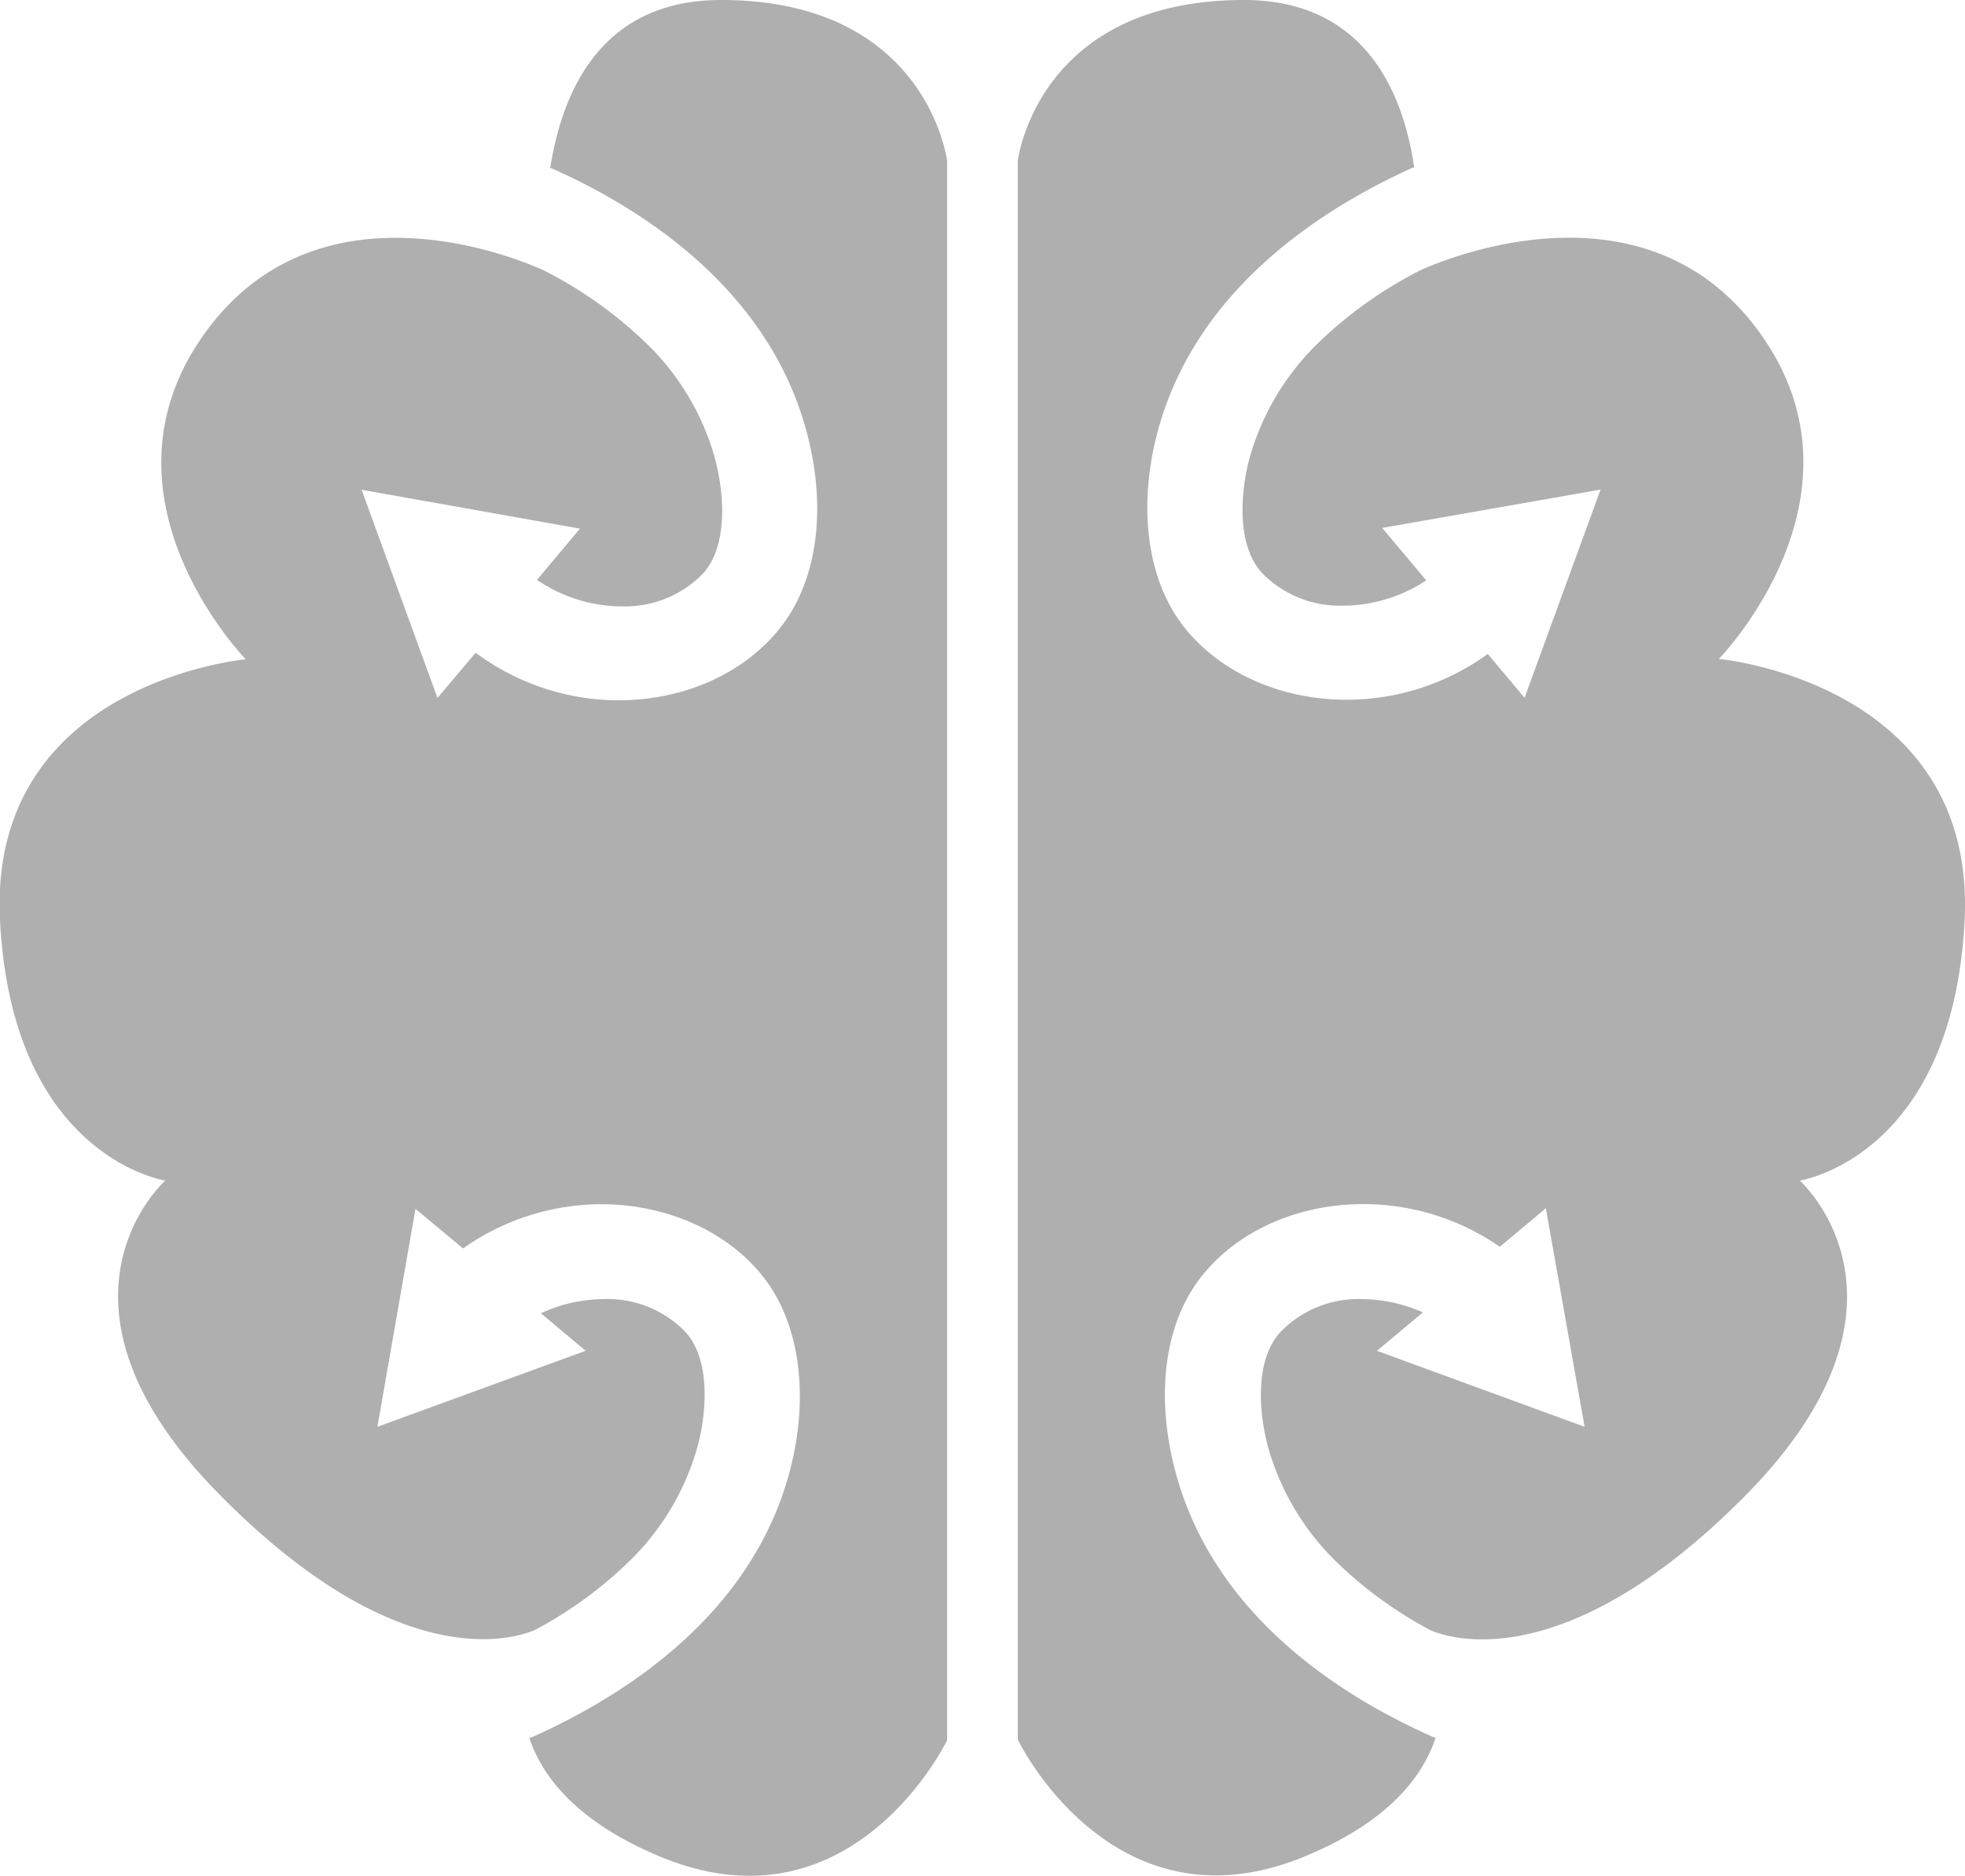
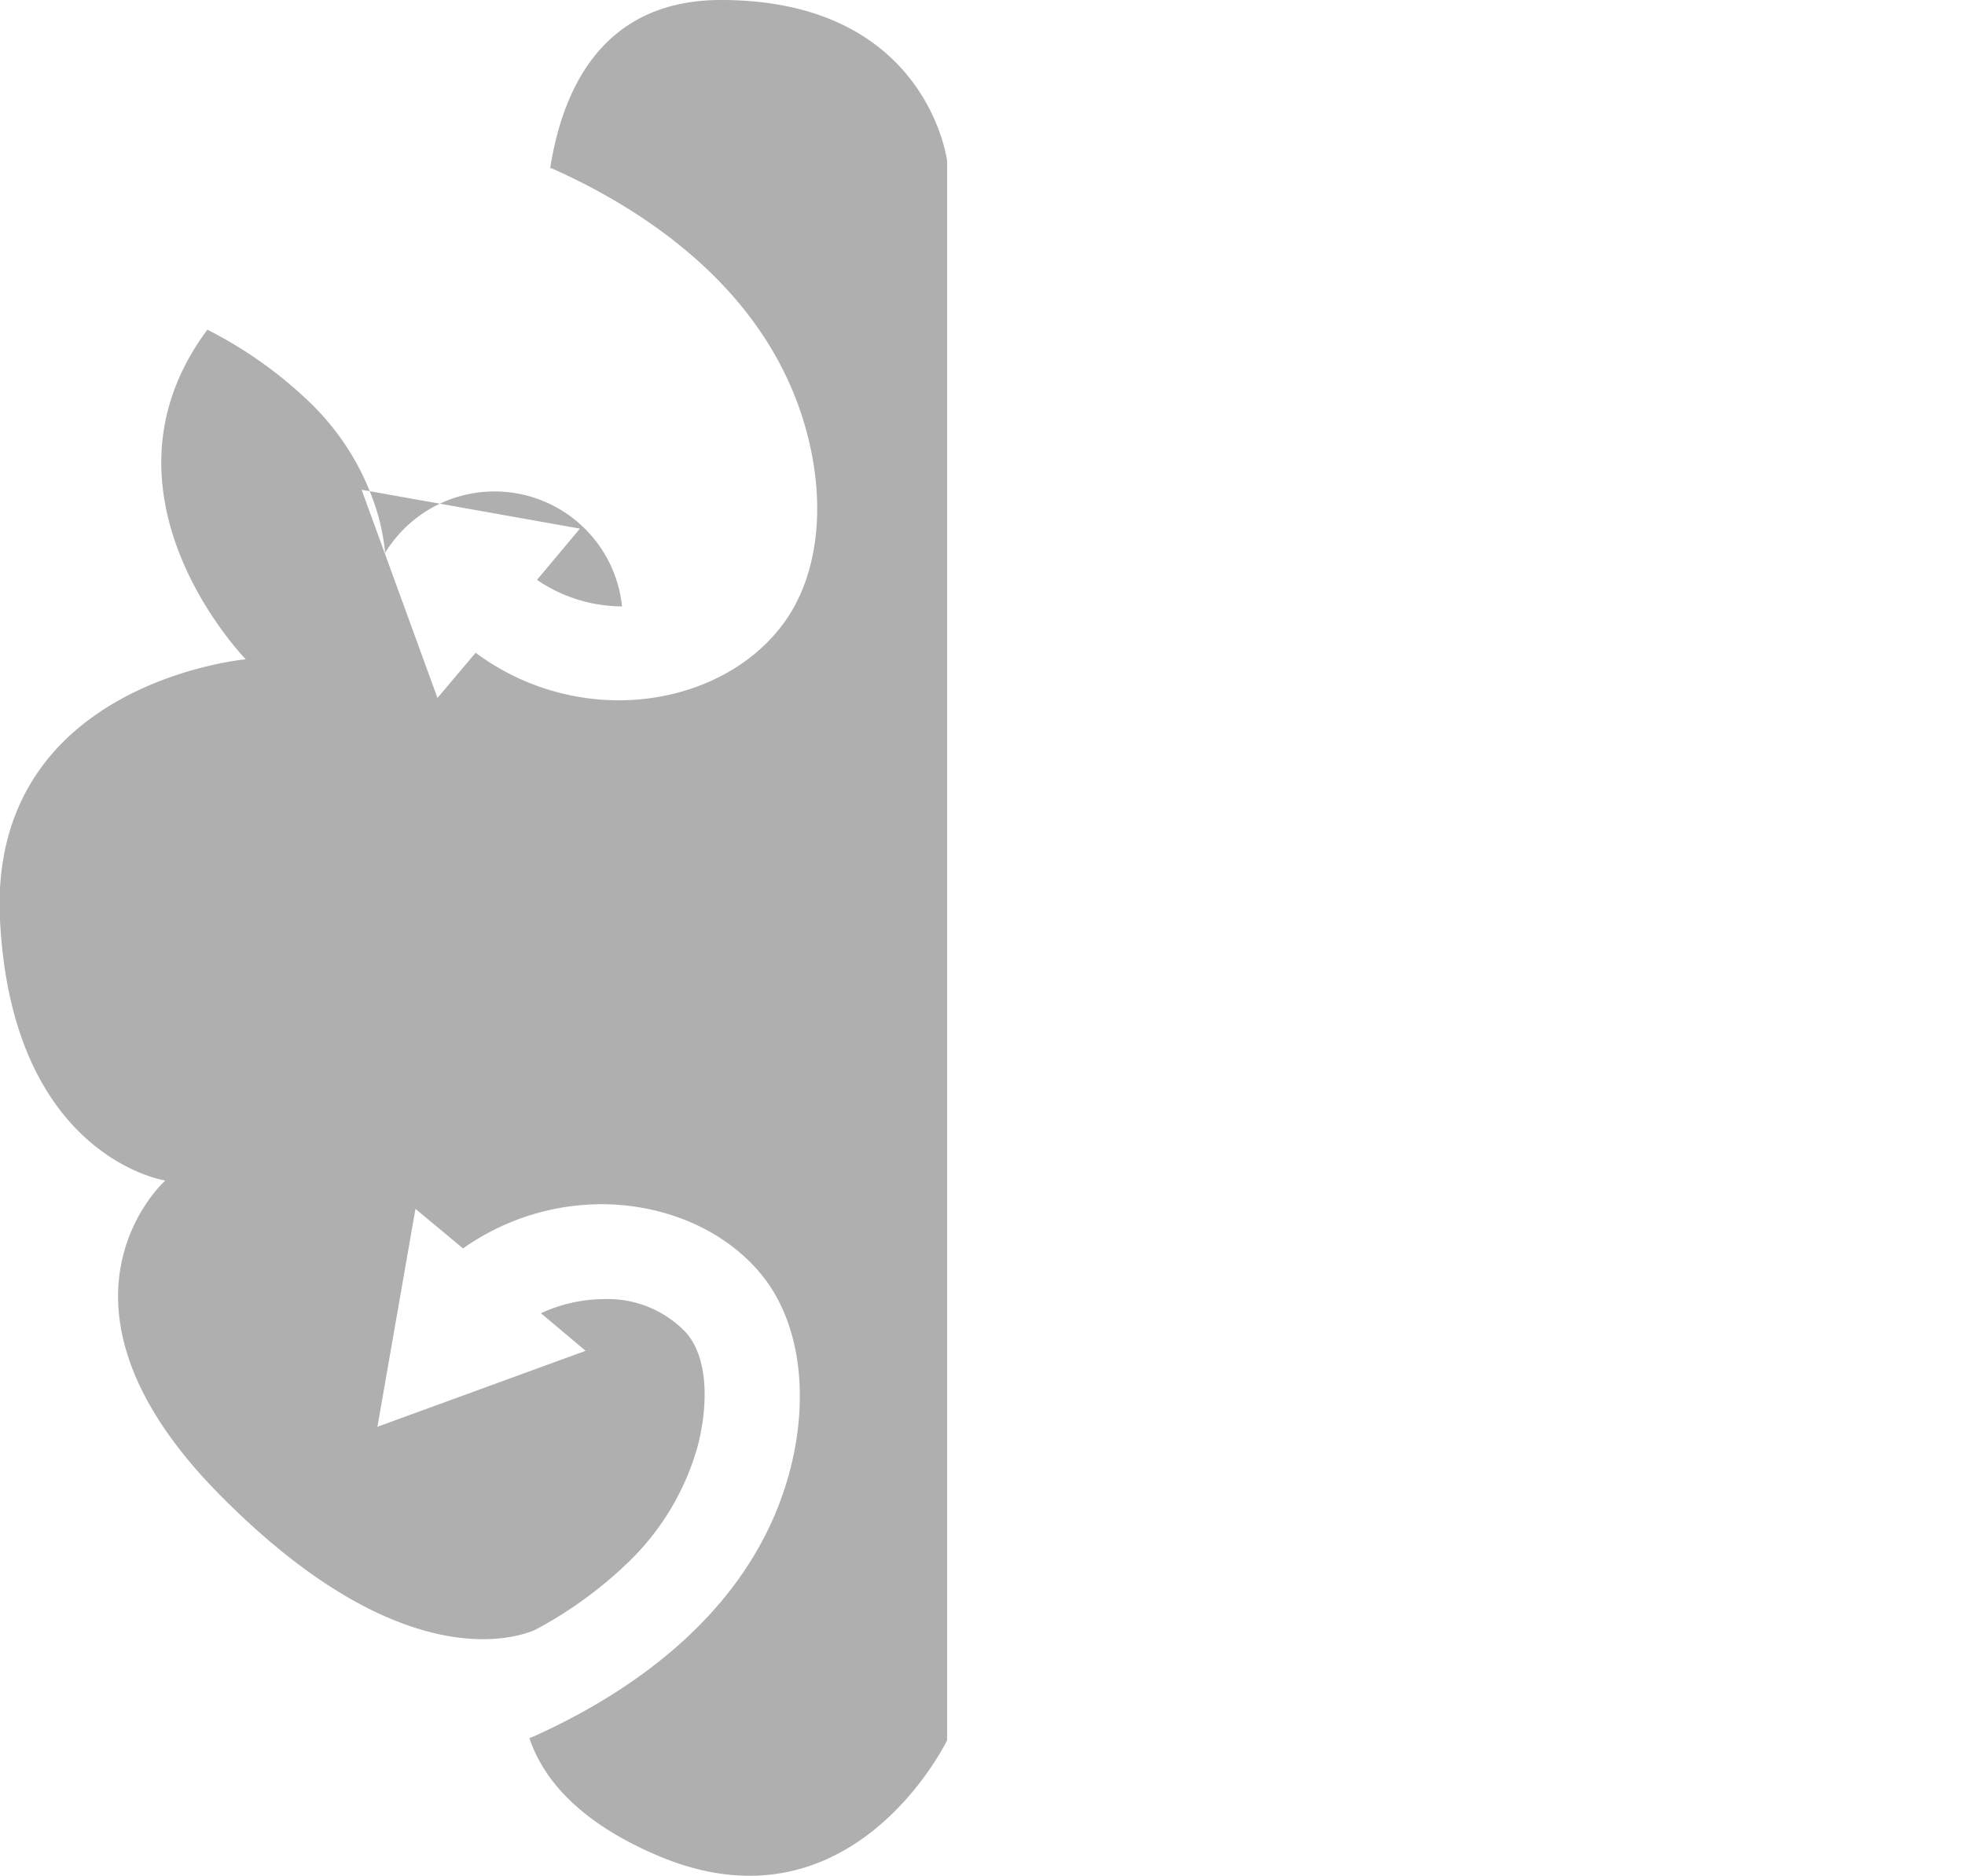
<svg xmlns="http://www.w3.org/2000/svg" id="Capa_1" data-name="Capa 1" viewBox="0 0 165.25 157.77">
  <defs>
    <style>.cls-1{fill:#afafaf;}</style>
  </defs>
-   <path class="cls-1" d="M165.22,77.37c-1,20-13.87,21.92-13.87,21.92s11.61,10.32-4.83,26.76c-15,15-24.67,11.74-26.22,11.06l0,0a34.7,34.7,0,0,1-7.86-5.7,21.64,21.64,0,0,1-5.82-9.78c-.84-3.18-1-7.39,1.06-9.6a9.09,9.09,0,0,1,6.8-2.77,12.8,12.8,0,0,1,5.18,1.12l-3.86,3.23L133.26,120,130,101.62l-3.87,3.24a20.17,20.17,0,0,0-11.47-3.59c-5.69,0-10.87,2.39-13.85,6.39S97.18,117.73,98.91,124c3.22,11.68,13.42,18.43,21.41,22a2.9,2.9,0,0,0,.41.16c-1.11,3.32-4,7-10.64,9.82-16.44,7.09-24.5-9.67-24.5-9.67V13.54S87.2,0,104.61,0C114.68,0,118,7.64,118.93,14.1l-.12,0c-8,3.61-18.19,10.37-21.4,22-1.73,6.28-1,12.38,1.94,16.34s8.16,6.41,13.85,6.41h0A20.22,20.22,0,0,0,125.12,55l3.09,3.69,6.39-17.51-18.36,3.22,3.7,4.41a12.77,12.77,0,0,1-7,2.13,9.15,9.15,0,0,1-6.81-2.75c-2.05-2.23-1.89-6.42-1.06-9.62a21.67,21.67,0,0,1,5.83-9.77,35.59,35.59,0,0,1,8.61-6.1h0c2.76-1.23,18.86-7.62,28.27,5,10.32,13.86-3.23,27.72-3.23,27.72S166.19,57.38,165.22,77.37Z" />
-   <path class="cls-1" d="M79.65,13.54V146.36S71.6,163.12,55.16,156c-6.62-2.85-9.53-6.5-10.64-9.82a3.47,3.47,0,0,0,.41-.16c8-3.61,18.19-10.36,21.41-22,1.73-6.28,1-12.39-1.94-16.35s-8.16-6.39-13.85-6.39A20.23,20.23,0,0,0,38.94,105l-4-3.33L31.74,120l17.51-6.39-3.76-3.16a12.8,12.8,0,0,1,5.32-1.19A9.09,9.09,0,0,1,57.62,112c2.05,2.21,1.89,6.42,1.06,9.6a21.58,21.58,0,0,1-5.83,9.78,34.63,34.63,0,0,1-7.85,5.7l0,0c-1.55.68-11.19,4-26.22-11.06C2.29,109.61,13.9,99.29,13.9,99.29S1,97.35,0,77.37,20.67,55.45,20.67,55.45,7.12,41.59,17.44,27.73c9.41-12.65,25.5-6.26,28.27-5h0a35.52,35.52,0,0,1,8.6,6.1,21.49,21.49,0,0,1,5.83,9.77c.84,3.2,1,7.39-1,9.62A9.15,9.15,0,0,1,52.31,51a12.74,12.74,0,0,1-7.15-2.23l3.61-4.31L30.41,41.19,36.79,58.7,40,54.9a20.21,20.21,0,0,0,12,4h0c5.69,0,10.87-2.4,13.85-6.41s3.67-10.06,1.94-16.34c-3.21-11.68-13.41-18.44-21.41-22l-.11,0C47.29,7.64,50.57,0,60.64,0,78,0,79.65,13.54,79.65,13.54Z" />
+   <path class="cls-1" d="M79.65,13.54V146.36S71.6,163.12,55.16,156c-6.62-2.85-9.53-6.5-10.64-9.82a3.47,3.47,0,0,0,.41-.16c8-3.61,18.19-10.36,21.41-22,1.73-6.28,1-12.39-1.94-16.35s-8.16-6.39-13.85-6.39A20.23,20.23,0,0,0,38.94,105l-4-3.33L31.74,120l17.51-6.39-3.76-3.16a12.8,12.8,0,0,1,5.32-1.19A9.09,9.09,0,0,1,57.62,112c2.05,2.21,1.89,6.42,1.06,9.6a21.58,21.58,0,0,1-5.83,9.78,34.63,34.63,0,0,1-7.85,5.7l0,0c-1.55.68-11.19,4-26.22-11.06C2.29,109.61,13.9,99.29,13.9,99.29S1,97.35,0,77.37,20.67,55.45,20.67,55.45,7.12,41.59,17.44,27.73h0a35.52,35.52,0,0,1,8.6,6.1,21.49,21.49,0,0,1,5.83,9.77c.84,3.2,1,7.39-1,9.62A9.15,9.15,0,0,1,52.31,51a12.74,12.74,0,0,1-7.15-2.23l3.61-4.31L30.41,41.19,36.79,58.7,40,54.9a20.21,20.21,0,0,0,12,4h0c5.69,0,10.87-2.4,13.85-6.41s3.67-10.06,1.94-16.34c-3.21-11.68-13.41-18.44-21.41-22l-.11,0C47.29,7.64,50.57,0,60.64,0,78,0,79.65,13.54,79.65,13.54Z" />
</svg>